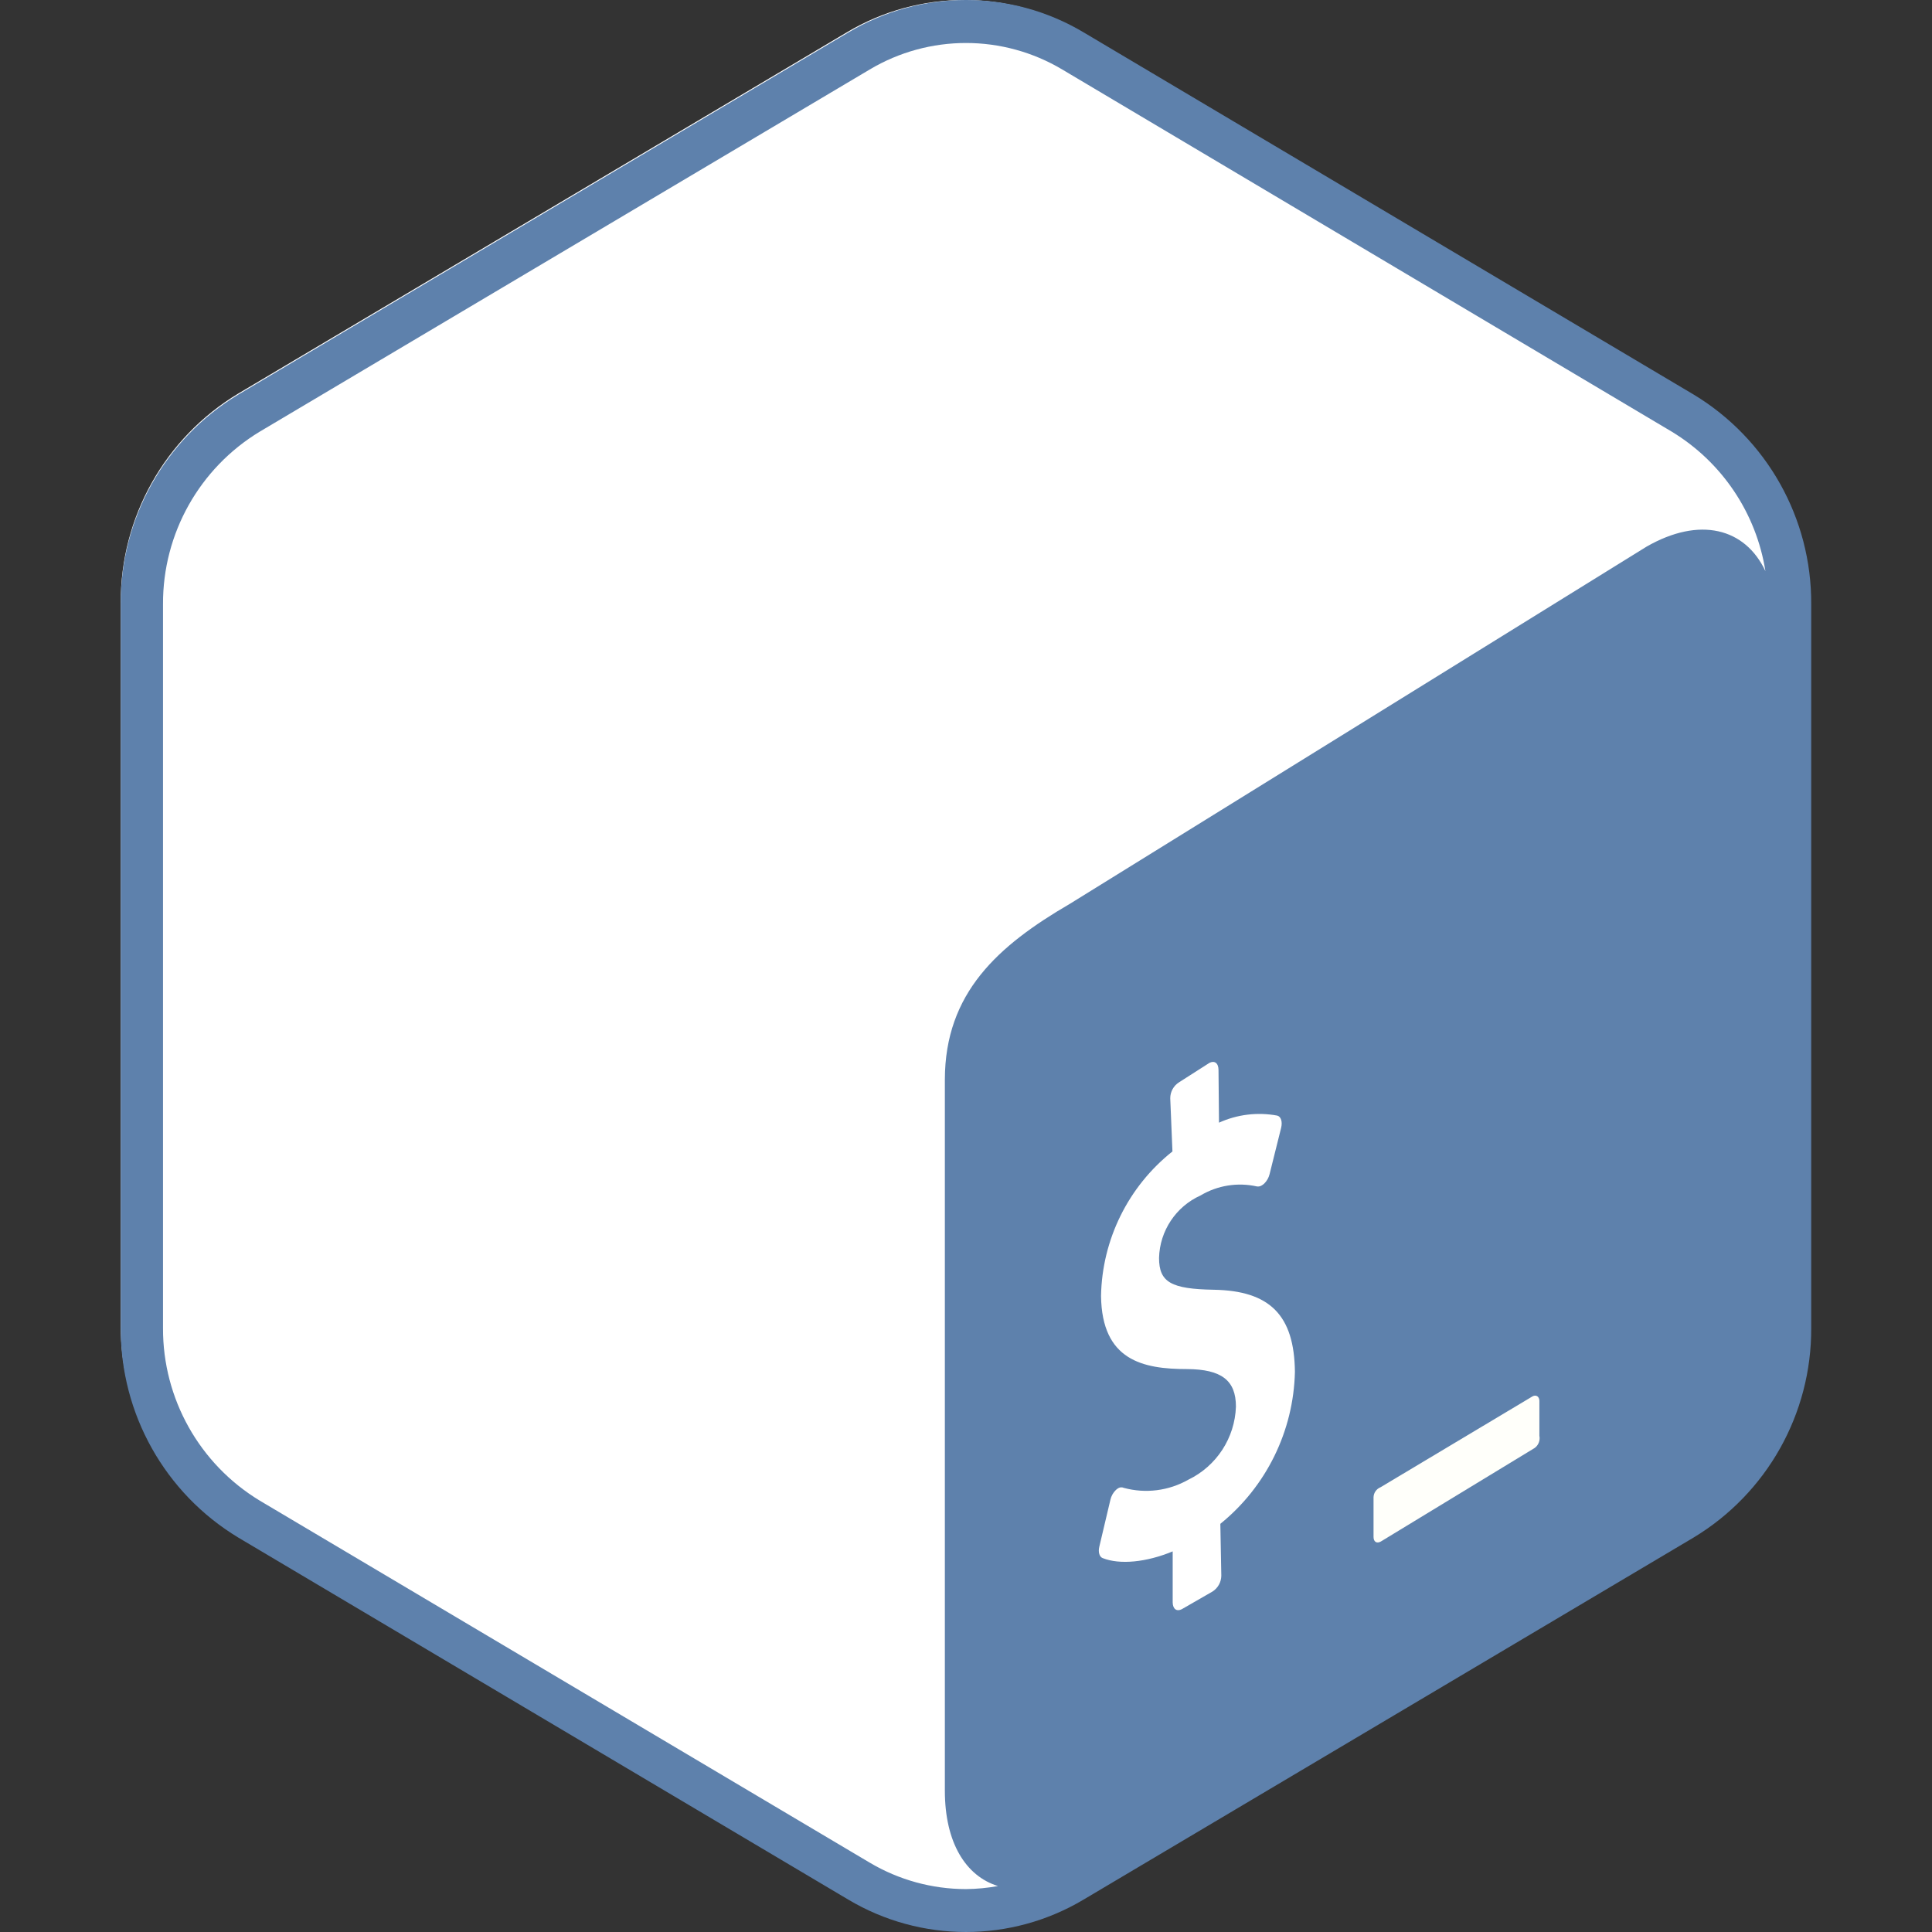
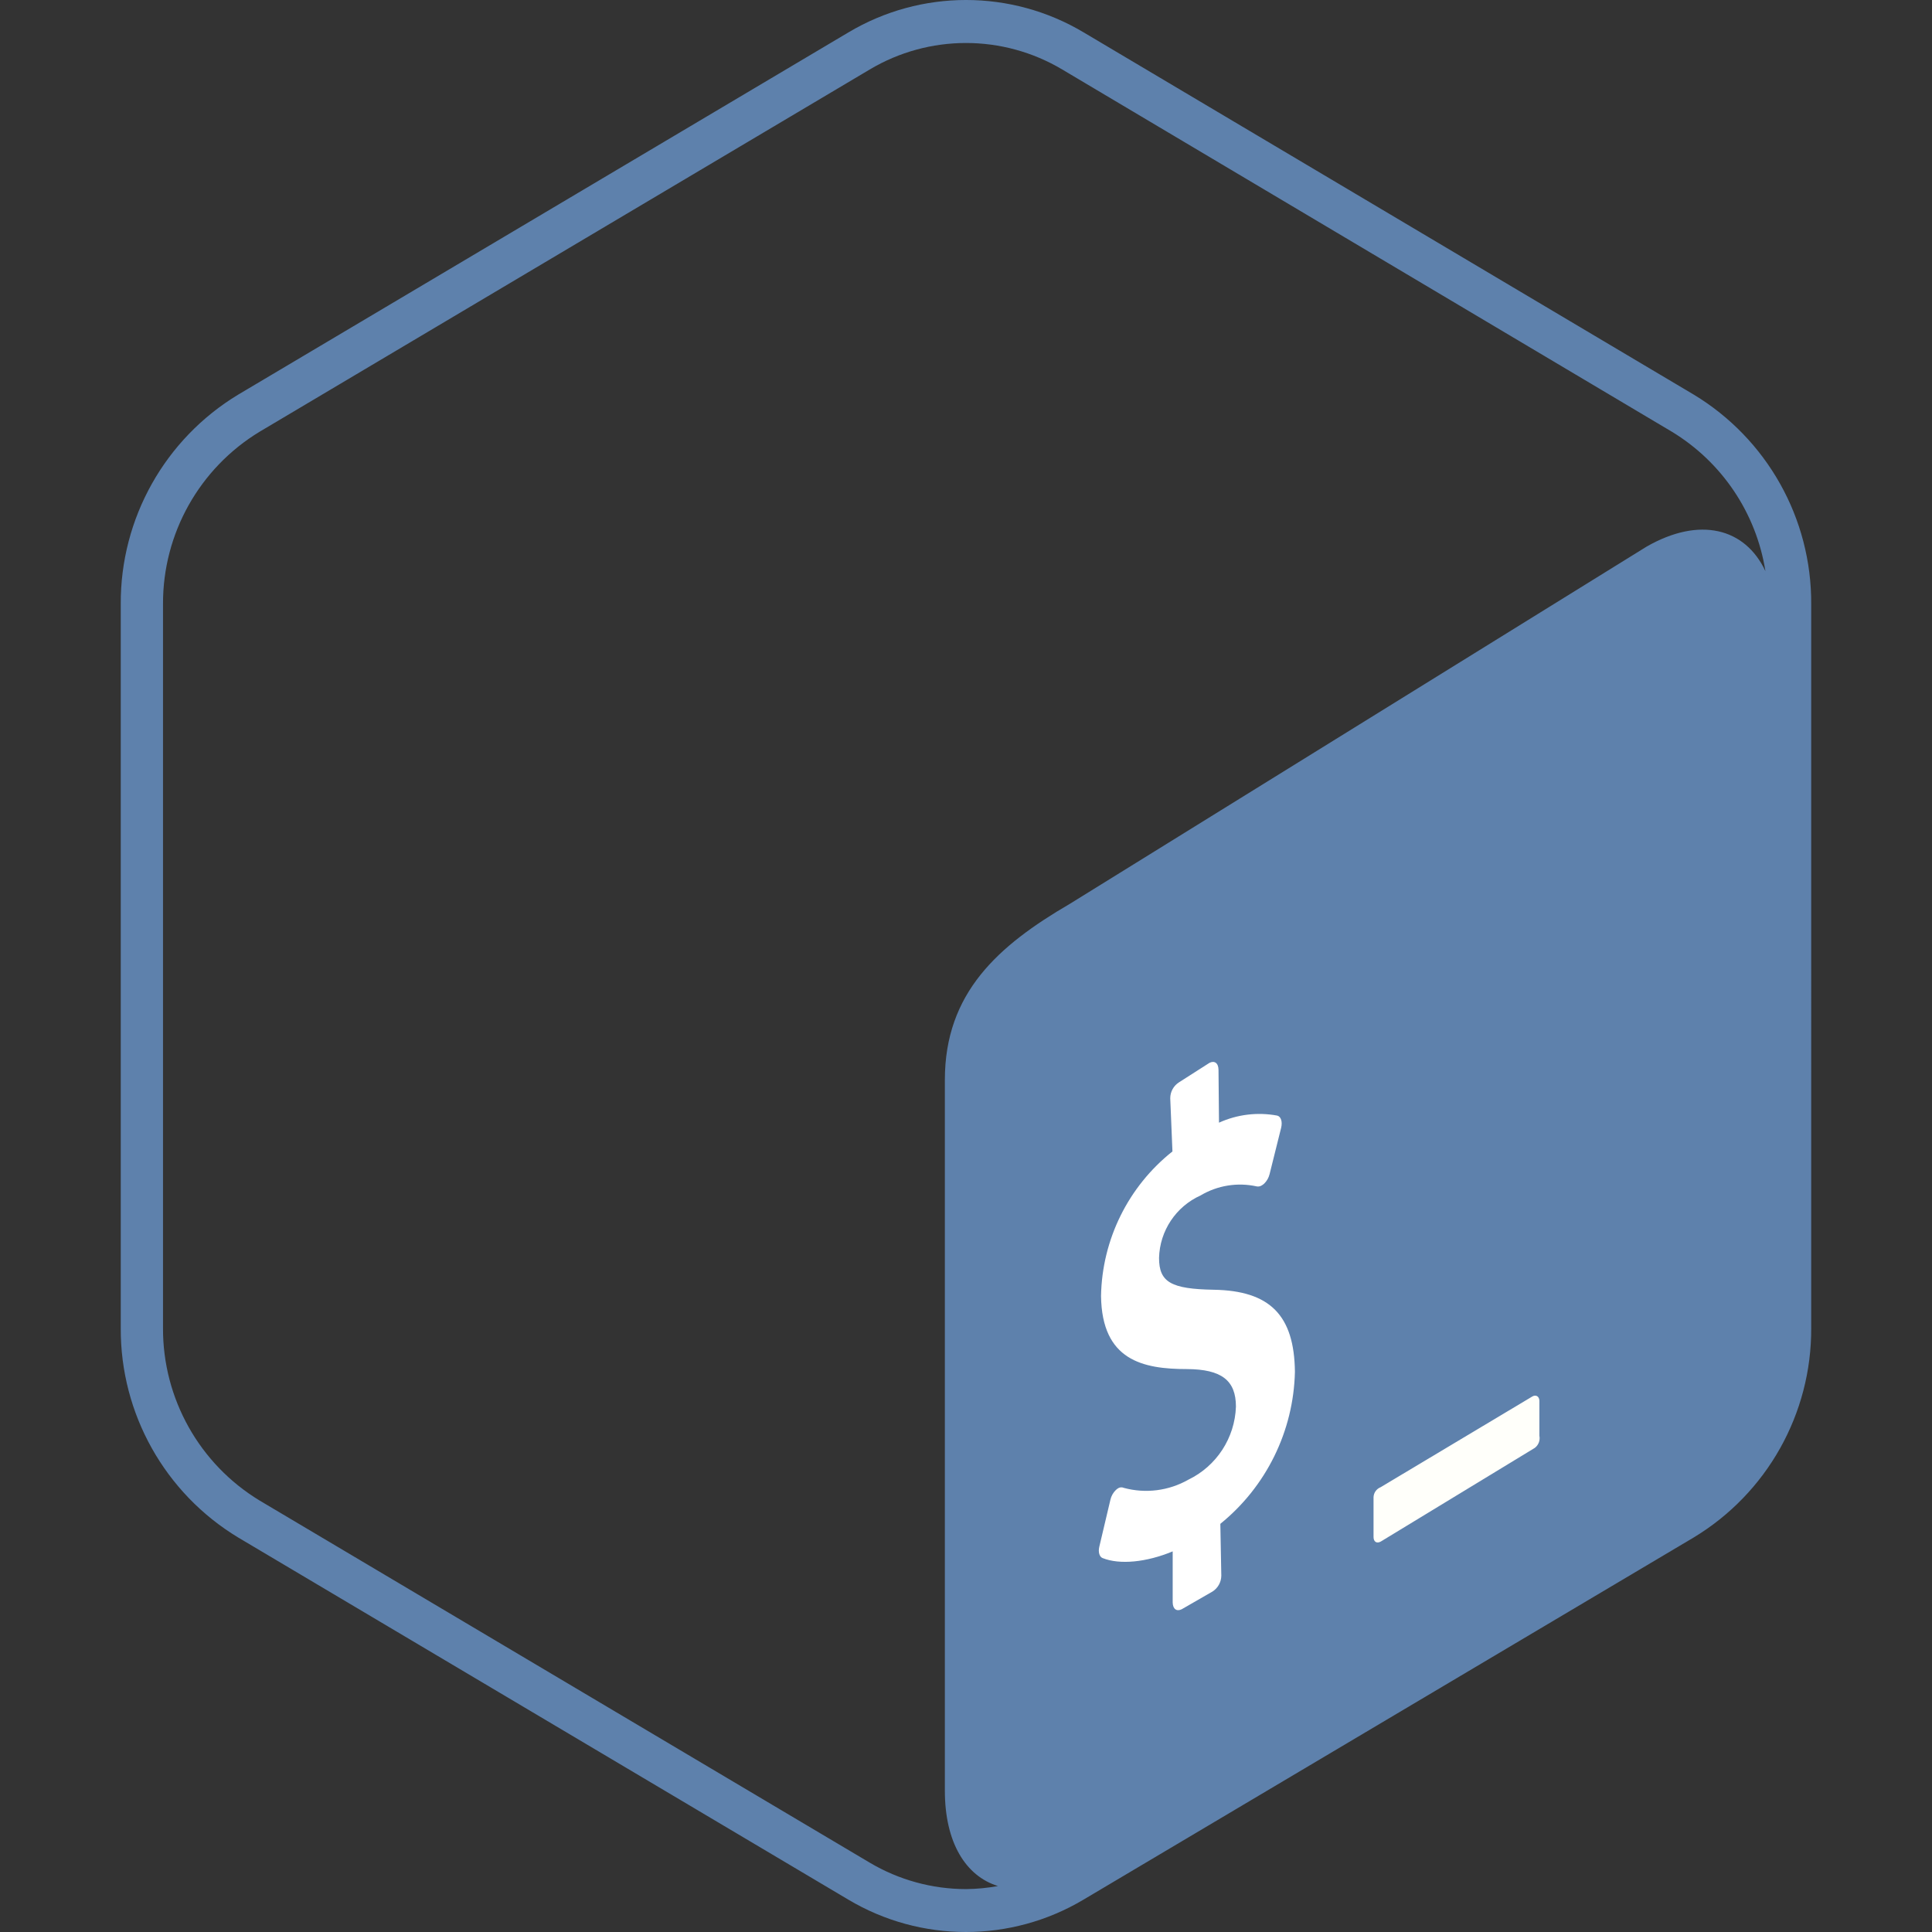
<svg xmlns="http://www.w3.org/2000/svg" xmlns:ns1="http://sodipodi.sourceforge.net/DTD/sodipodi-0.dtd" xmlns:ns2="http://www.inkscape.org/namespaces/inkscape" width="800px" height="800px" viewBox="-16 0 256 256" version="1.1" preserveAspectRatio="xMidYMid" id="svg4" ns1:docname="bash-icon-svgrepo-com.svg" ns2:version="1.4.2 (ebf0e940d0, 2025-05-08)">
  <rect x="-16" y="0" width="256" height="256" fill="#333333" stroke="none" />
  <defs id="defs4" />
  <ns1:namedview id="namedview4" pagecolor="#ffffff" bordercolor="#000000" borderopacity="0.25" ns2:showpageshadow="2" ns2:pageopacity="0.0" ns2:pagecheckerboard="0" ns2:deskcolor="#d1d1d1" ns2:zoom="1.76" ns2:cx="400.28409" ns2:cy="524.43182" ns2:window-width="3196" ns2:window-height="1749" ns2:window-x="2880" ns2:window-y="47" ns2:window-maximized="1" ns2:current-layer="svg4" />
-   <path d="M 207.953,52.162 127.317,4.287 c -9.584,-5.716 -21.531,-5.716 -31.115,0 L 15.55,52.162 C 5.849,58.014 -0.058,68.54 4.2867948e-4,79.869 V 175.603 C -0.052,186.927 5.854,197.445 15.55,203.294 l 80.636,47.859 c 9.585,5.712 21.53,5.712 31.115,0 l 80.636,-47.859 c 9.708,-5.849 15.621,-16.374 15.566,-27.708 V 79.869 c 0.058,-11.33 -5.848,-21.855 -15.55,-27.708 z" fill="#ffffff" id="path1" />
  <path d="M 208.412,52.277 127.598,4.296 c -9.605,-5.729 -21.578,-5.729 -31.183,0 L 15.584,52.277 C 5.862,58.142 -0.058,68.69 4.2962369e-4,80.045 V 175.99 C -0.052,187.339 5.867,197.88 15.584,203.742 l 80.814,47.964 c 9.606,5.725 21.577,5.725 31.183,0 l 80.814,-47.964 c 9.729,-5.861 15.655,-16.411 15.6,-27.769 V 80.045 c 0.059,-11.355 -5.861,-21.903 -15.584,-27.769 z M 99.23,246.803 18.416,198.839 C 10.43,194 5.566,185.328 5.6,175.99 V 80.045 C 5.563,70.707 10.428,62.033 18.416,57.196 L 99.23,9.216 c 7.865,-4.692 17.67,-4.692 25.536,0 l 80.749,47.98 c 6.657,4.032 11.198,10.793 12.412,18.48 -2.686,-5.712 -8.722,-7.282 -15.761,-3.236 l -76.396,47.317 c -9.531,5.551 -16.554,11.813 -16.571,23.302 v 94.213 c 0,6.877 2.767,11.328 7.039,12.638 -1.399,0.256 -2.817,0.392 -4.24,0.405 -4.494,-0.003 -8.904,-1.216 -12.768,-3.512 z" fill="#2f3a3e" id="path2" style="fill:#5e81ac;fill-opacity:1" />
  <path d="m 187.007,185.06 -20.086,12.013 c -0.538,0.216 -0.898,0.729 -0.92,1.308 v 5.28 c 0,0.646 0.436,0.904 0.969,0.597 l 20.393,-12.401 c 0.499,-0.374 0.738,-1.003 0.614,-1.615 v -4.634 c -0.016,-0.597 -0.484,-0.856 -0.969,-0.549 z" fill="#3ab14a" id="path3" style="fill:#fffffa;fill-opacity:1" />
  <path d="m 144.263,140.832 c 0.646,-0.323 1.179,0 1.195,0.92 l 0.065,7.008 c 2.415,-1.097 5.11,-1.424 7.718,-0.937 0.501,0.129 0.71,0.807 0.517,1.615 l -1.534,6.152 c -0.116,0.464 -0.356,0.888 -0.694,1.227 -0.119,0.117 -0.255,0.215 -0.404,0.291 -0.183,0.099 -0.393,0.133 -0.597,0.097 -2.543,-0.563 -5.205,-0.136 -7.444,1.195 -3.274,1.475 -5.414,4.694 -5.506,8.283 0,3.229 1.615,4.117 7.25,4.214 7.444,0.129 10.673,3.375 10.754,10.883 -0.177,7.837 -3.791,15.2 -9.882,20.135 l 0.129,6.878 c -0.011,0.854 -0.455,1.645 -1.179,2.099 l -4.069,2.341 c -0.646,0.323 -1.179,0 -1.195,-0.904 v -6.765 c -3.488,1.453 -7.024,1.792 -9.284,0.888 -0.42,-0.161 -0.614,-0.791 -0.436,-1.518 l 1.469,-6.216 c 0.112,-0.492 0.364,-0.941 0.727,-1.292 0.115,-0.11 0.246,-0.203 0.388,-0.275 0.211,-0.095 0.451,-0.095 0.662,0 2.878,0.78 5.949,0.392 8.542,-1.082 3.742,-1.805 6.173,-5.536 6.313,-9.688 0,-3.488 -1.921,-4.941 -6.459,-4.973 -5.861,0 -11.303,-1.13 -11.416,-9.688 0.135,-7.476 3.606,-14.501 9.462,-19.15 l -0.291,-7.04 c -0.003,-0.867 0.443,-1.673 1.179,-2.131 z" fill="#ffffff" id="path4" />
</svg>